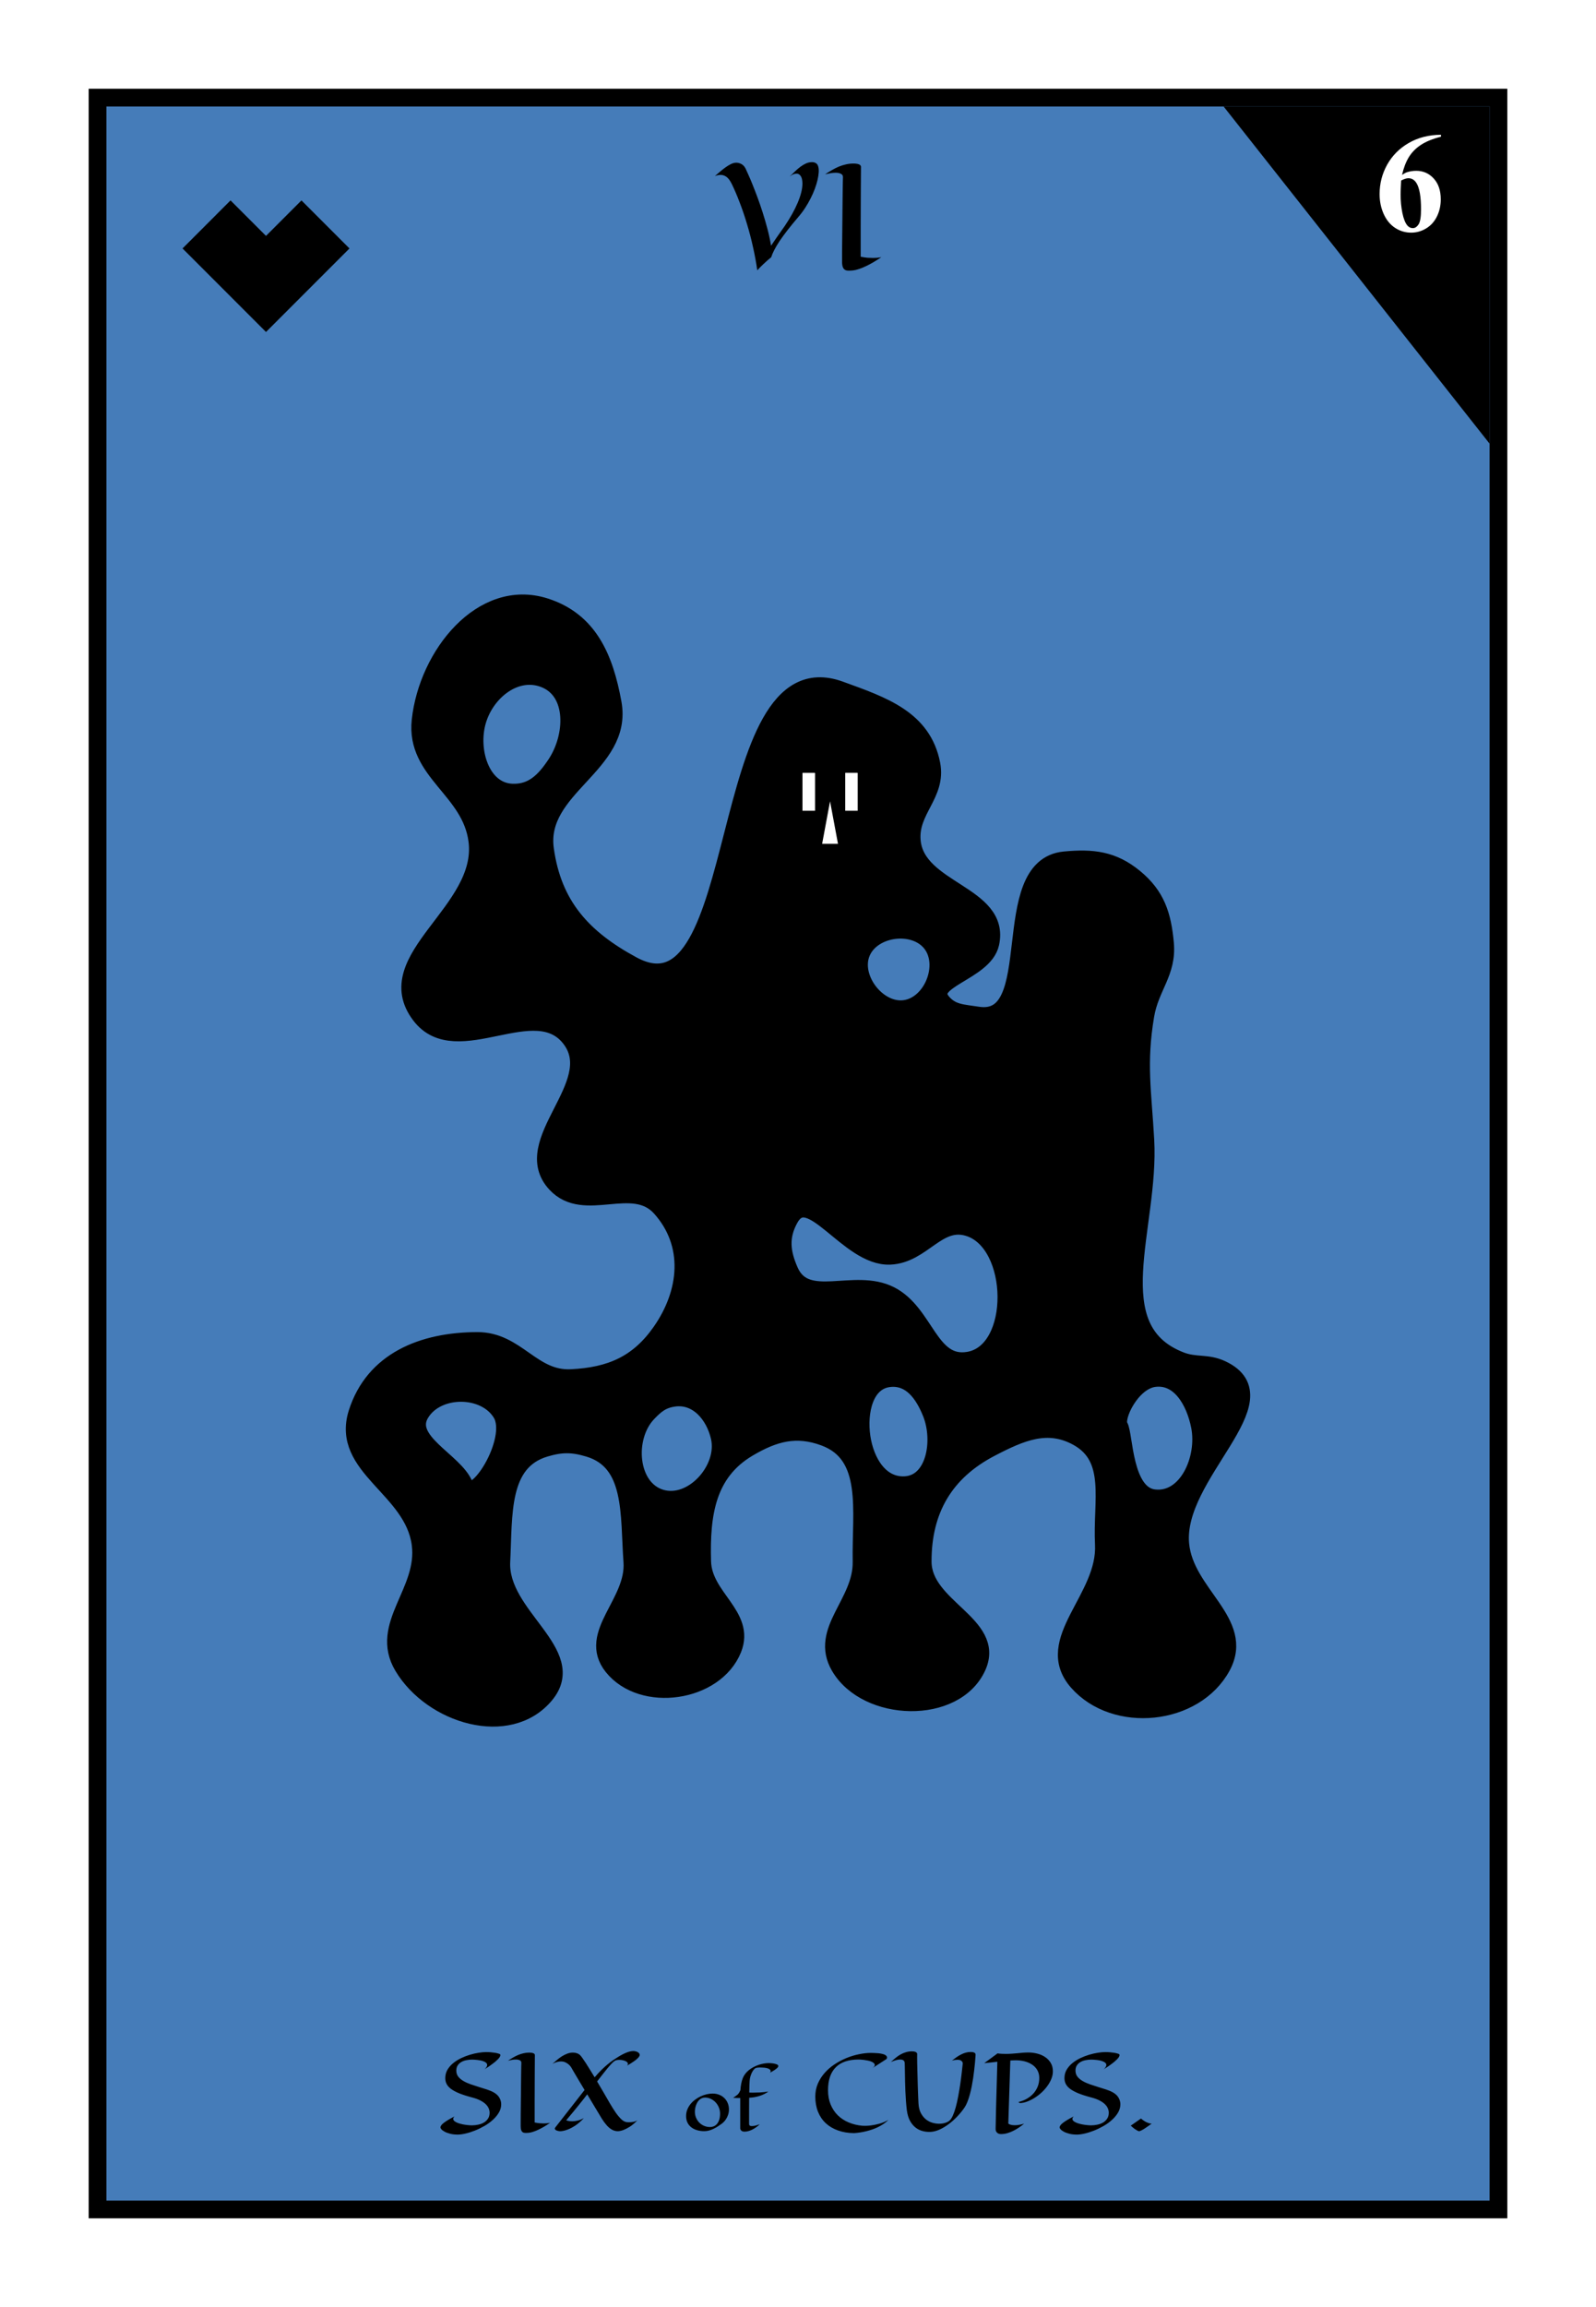
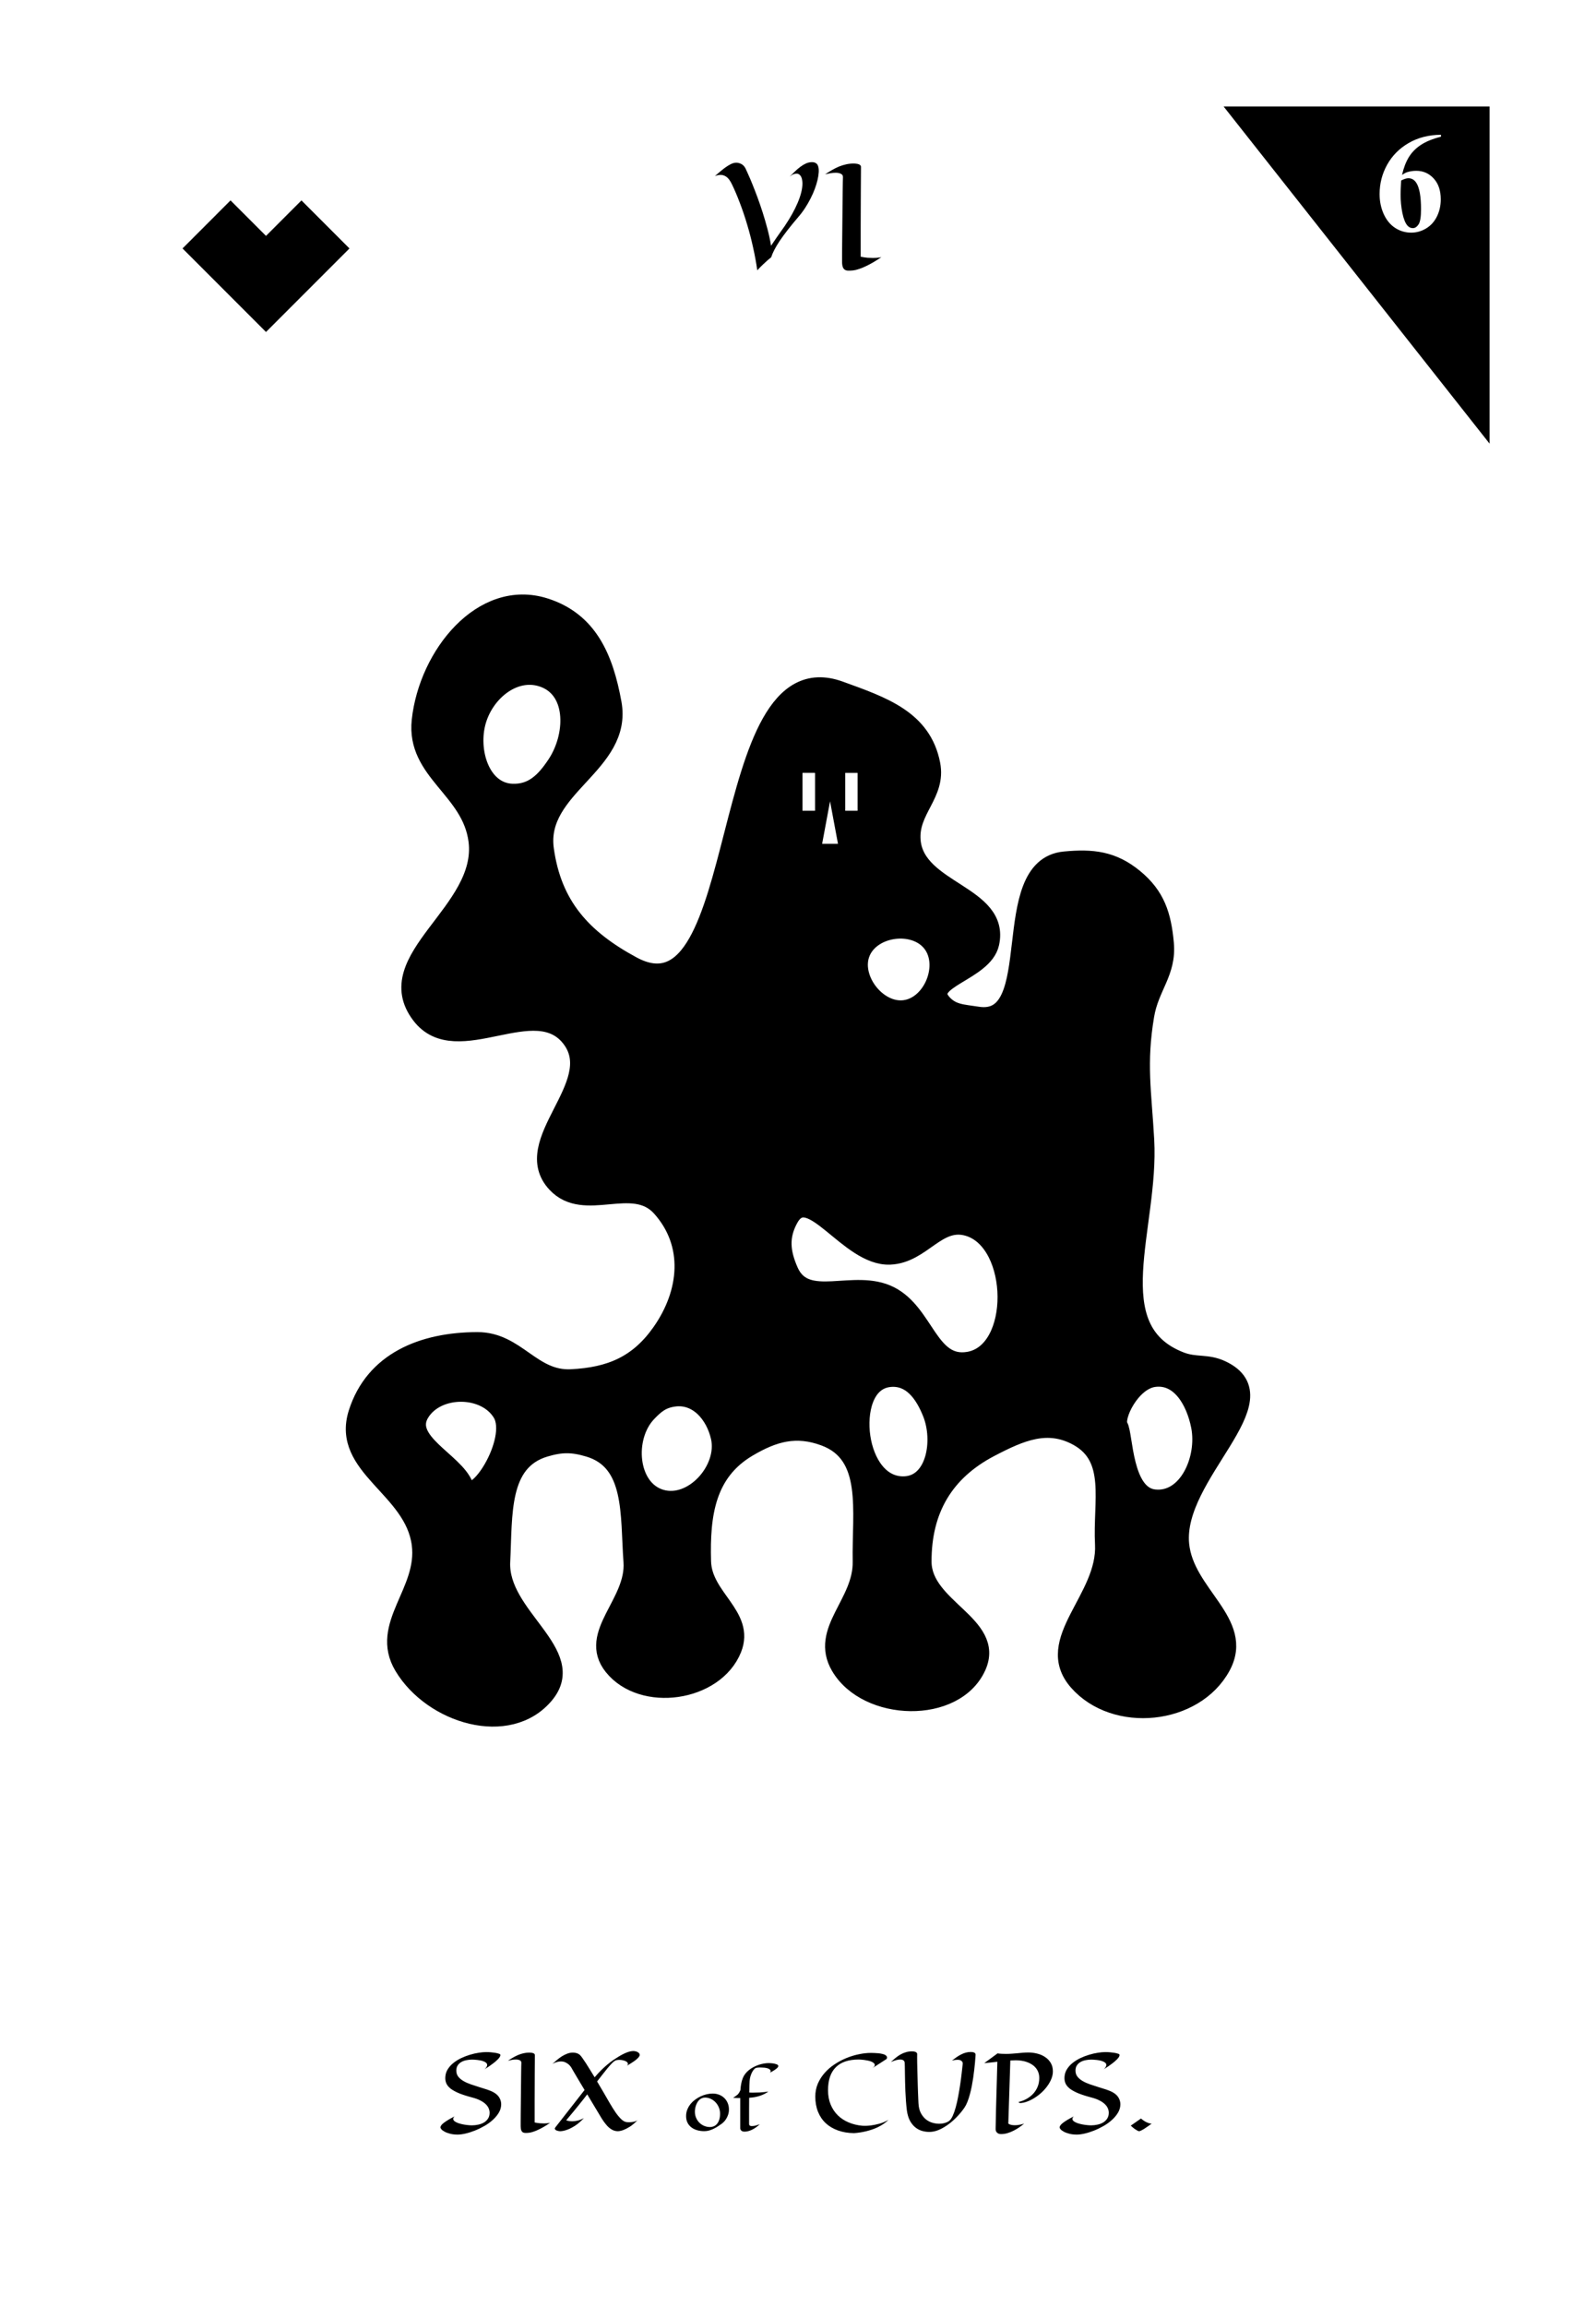
<svg xmlns="http://www.w3.org/2000/svg" width="180" height="260" viewBox="0 0 180 260" fill="none">
  <rect x="0" y="0" width="180" height="260" fill="#333333" stroke="none" />
  <g clip-path="url(#clip0_116_995)">
    <rect width="180" height="260" fill="white" />
-     <rect x="11" y="11" width="158" height="238" fill="#457CB9" stroke="black" stroke-width="2" />
    <path d="M138 12H168V50L138 12Z" fill="black" />
    <path d="M162.516 15.188V15.406C161.573 15.646 160.815 15.956 160.242 16.336C159.674 16.711 159.224 17.169 158.891 17.711C158.562 18.247 158.307 18.914 158.125 19.711C158.354 19.555 158.544 19.453 158.695 19.406C159.034 19.302 159.375 19.25 159.719 19.25C160.51 19.25 161.169 19.539 161.695 20.117C162.227 20.69 162.492 21.474 162.492 22.469C162.492 23.167 162.349 23.807 162.062 24.391C161.776 24.974 161.37 25.424 160.844 25.742C160.318 26.06 159.755 26.219 159.156 26.219C158.505 26.219 157.904 26.042 157.352 25.688C156.799 25.328 156.367 24.805 156.055 24.117C155.747 23.43 155.594 22.682 155.594 21.875C155.594 20.688 155.878 19.583 156.445 18.562C157.018 17.537 157.828 16.721 158.875 16.117C159.927 15.508 161.141 15.198 162.516 15.188ZM158.023 20.344C157.982 21.062 157.961 21.588 157.961 21.922C157.961 22.641 158.029 23.336 158.164 24.008C158.305 24.68 158.495 25.151 158.734 25.422C158.906 25.615 159.109 25.711 159.344 25.711C159.583 25.711 159.797 25.573 159.984 25.297C160.172 25.016 160.266 24.448 160.266 23.594C160.266 22.156 160.091 21.164 159.742 20.617C159.518 20.263 159.216 20.086 158.836 20.086C158.628 20.086 158.357 20.172 158.023 20.344Z" fill="white" />
    <path d="M22 28L26 24L28 26L30 28L34 24L38 28L30 36L22 28Z" fill="black" stroke="black" stroke-width="2" />
-     <path d="M56.332 231.469C56.402 231.5 56.435 231.547 56.432 231.609C56.432 231.672 56.406 231.744 56.355 231.826C56.305 231.908 56.232 231.996 56.139 232.09C56.049 232.18 55.949 232.271 55.84 232.365C55.75 232.439 55.647 232.52 55.529 232.605C55.428 232.684 55.303 232.773 55.154 232.875C55.01 232.973 54.844 233.08 54.656 233.197C54.762 233.1 54.836 233.012 54.879 232.934C54.922 232.855 54.943 232.783 54.943 232.717C54.943 232.627 54.908 232.549 54.838 232.482C54.768 232.416 54.678 232.361 54.568 232.318C54.459 232.271 54.336 232.234 54.199 232.207C54.066 232.18 53.935 232.16 53.807 232.148C53.682 232.133 53.566 232.123 53.461 232.119C53.355 232.115 53.277 232.113 53.227 232.113C53.02 232.113 52.81 232.135 52.6 232.178C52.389 232.217 52.199 232.285 52.031 232.383C51.863 232.477 51.727 232.604 51.621 232.764C51.516 232.92 51.463 233.115 51.463 233.35C51.463 233.615 51.537 233.844 51.685 234.035C51.834 234.223 52.029 234.387 52.272 234.527C52.514 234.668 52.787 234.791 53.092 234.896C53.4 235.002 53.711 235.104 54.023 235.201C54.34 235.295 54.645 235.391 54.938 235.488C55.234 235.586 55.492 235.697 55.711 235.822C56 235.994 56.207 236.195 56.332 236.426C56.461 236.652 56.525 236.893 56.525 237.146C56.525 237.475 56.438 237.787 56.262 238.084C56.09 238.377 55.863 238.65 55.582 238.904C55.305 239.158 54.988 239.387 54.633 239.59C54.277 239.793 53.918 239.967 53.555 240.111C53.191 240.256 52.84 240.367 52.5 240.445C52.16 240.523 51.865 240.562 51.615 240.562C51.291 240.562 51.006 240.529 50.76 240.463C50.514 240.4 50.309 240.324 50.145 240.234C49.98 240.145 49.857 240.053 49.775 239.959C49.697 239.861 49.664 239.783 49.676 239.725C49.684 239.654 49.719 239.578 49.781 239.496C49.848 239.41 49.945 239.318 50.074 239.221C50.203 239.123 50.365 239.016 50.56 238.898C50.756 238.781 50.992 238.652 51.27 238.512C51.156 238.621 51.105 238.723 51.117 238.816C51.129 238.91 51.184 238.994 51.281 239.068C51.383 239.143 51.514 239.209 51.674 239.268C51.838 239.322 52.01 239.369 52.19 239.408C52.373 239.443 52.557 239.471 52.74 239.49C52.924 239.51 53.086 239.52 53.227 239.52C53.465 239.52 53.701 239.494 53.935 239.443C54.174 239.393 54.387 239.312 54.574 239.203C54.766 239.09 54.92 238.943 55.037 238.764C55.158 238.58 55.219 238.359 55.219 238.102C55.219 237.949 55.188 237.793 55.125 237.633C55.062 237.469 54.955 237.311 54.803 237.158C54.654 237.006 54.453 236.863 54.199 236.73C53.945 236.594 53.629 236.477 53.25 236.379C52.672 236.227 52.184 236.07 51.785 235.91C51.391 235.746 51.072 235.572 50.83 235.389C50.592 235.201 50.426 234.998 50.332 234.779C50.238 234.557 50.203 234.309 50.227 234.035C50.25 233.719 50.346 233.432 50.514 233.174C50.682 232.912 50.895 232.68 51.152 232.477C51.414 232.27 51.705 232.09 52.025 231.938C52.35 231.785 52.678 231.66 53.01 231.562C53.346 231.461 53.672 231.387 53.988 231.34C54.305 231.289 54.586 231.264 54.832 231.264C55.02 231.264 55.195 231.271 55.359 231.287C55.527 231.303 55.676 231.32 55.805 231.34C55.938 231.359 56.049 231.383 56.139 231.41C56.228 231.434 56.293 231.453 56.332 231.469ZM62.051 239.232C61.82 239.389 61.594 239.533 61.371 239.666C61.148 239.795 60.934 239.908 60.727 240.006C60.523 240.104 60.33 240.182 60.147 240.24C59.967 240.303 59.801 240.342 59.648 240.357C59.496 240.373 59.361 240.379 59.244 240.375C59.131 240.375 59.035 240.35 58.957 240.299C58.879 240.248 58.82 240.168 58.781 240.059C58.742 239.949 58.723 239.797 58.723 239.602C58.723 239.504 58.723 239.336 58.723 239.098C58.727 238.855 58.728 238.568 58.728 238.236C58.732 237.9 58.736 237.535 58.74 237.141C58.744 236.742 58.748 236.34 58.752 235.934C58.756 235.527 58.76 235.131 58.764 234.744C58.768 234.357 58.772 234.006 58.775 233.689C58.779 233.373 58.783 233.107 58.787 232.893C58.791 232.678 58.795 232.539 58.799 232.477C58.803 232.34 58.744 232.244 58.623 232.189C58.506 232.131 58.359 232.102 58.184 232.102C58.039 232.102 57.889 232.115 57.732 232.143C57.58 232.17 57.432 232.201 57.287 232.236C57.486 232.104 57.682 231.982 57.873 231.873C58.068 231.76 58.264 231.662 58.459 231.58C58.658 231.498 58.859 231.436 59.062 231.393C59.266 231.346 59.477 231.322 59.695 231.322C59.781 231.322 59.861 231.328 59.935 231.34C60.014 231.348 60.08 231.363 60.135 231.387C60.193 231.406 60.238 231.434 60.27 231.469C60.305 231.504 60.322 231.547 60.322 231.598C60.322 231.75 60.32 232.119 60.316 232.705C60.316 232.955 60.315 233.266 60.31 233.637C60.31 234.008 60.309 234.457 60.305 234.984C60.305 235.508 60.303 236.117 60.299 236.812C60.299 237.508 60.299 238.303 60.299 239.197C60.51 239.24 60.701 239.27 60.873 239.285C61.049 239.297 61.205 239.303 61.342 239.303C61.455 239.303 61.555 239.299 61.641 239.291C61.73 239.283 61.807 239.275 61.869 239.268C61.94 239.256 62 239.244 62.051 239.232ZM71.918 238.922C71.606 239.246 71.314 239.494 71.045 239.666C70.775 239.834 70.539 239.957 70.336 240.035C70.098 240.125 69.881 240.174 69.686 240.182C69.436 240.178 69.209 240.117 69.006 240C68.803 239.883 68.609 239.721 68.426 239.514C68.242 239.307 68.059 239.059 67.875 238.77C67.695 238.48 67.502 238.158 67.295 237.803L66.228 236.027C65.994 236.336 65.682 236.732 65.291 237.217C64.904 237.701 64.428 238.277 63.861 238.945C63.908 238.969 63.967 238.988 64.037 239.004C64.096 239.02 64.166 239.033 64.248 239.045C64.334 239.057 64.43 239.062 64.535 239.062C64.711 239.062 64.91 239.037 65.133 238.986C65.356 238.936 65.596 238.842 65.853 238.705C65.502 239.076 65.168 239.363 64.852 239.566C64.535 239.766 64.254 239.91 64.008 240C63.723 240.109 63.455 240.17 63.205 240.182C63.107 240.182 63.014 240.17 62.924 240.146C62.834 240.127 62.758 240.098 62.695 240.059C62.637 240.02 62.598 239.975 62.578 239.924C62.562 239.869 62.582 239.811 62.637 239.748L65.93 235.535C65.769 235.27 65.613 235.01 65.461 234.756C65.309 234.498 65.166 234.258 65.033 234.035C64.9 233.812 64.781 233.611 64.676 233.432C64.57 233.248 64.484 233.098 64.418 232.98C64.34 232.859 64.244 232.75 64.131 232.652C64.033 232.57 63.912 232.494 63.768 232.424C63.623 232.354 63.451 232.318 63.252 232.318C63.119 232.318 62.973 232.34 62.812 232.383C62.656 232.422 62.486 232.492 62.303 232.594C62.467 232.449 62.639 232.301 62.818 232.148C62.998 231.996 63.184 231.859 63.375 231.738C63.57 231.617 63.772 231.518 63.978 231.439C64.186 231.361 64.398 231.322 64.617 231.322C64.781 231.322 64.93 231.346 65.062 231.393C65.199 231.439 65.316 231.508 65.414 231.598C65.481 231.66 65.57 231.771 65.684 231.932C65.797 232.088 65.926 232.277 66.07 232.5C66.215 232.723 66.371 232.973 66.539 233.25C66.711 233.523 66.887 233.809 67.066 234.105C67.336 233.789 67.59 233.514 67.828 233.279C68.066 233.045 68.293 232.84 68.508 232.664C68.723 232.484 68.926 232.328 69.117 232.195C69.312 232.062 69.502 231.939 69.686 231.826C70.022 231.615 70.338 231.449 70.635 231.328C70.936 231.207 71.203 231.146 71.438 231.146C71.508 231.146 71.584 231.156 71.666 231.176C71.752 231.191 71.83 231.219 71.9 231.258C71.971 231.293 72.029 231.338 72.076 231.393C72.123 231.447 72.147 231.512 72.147 231.586C72.147 231.652 72.115 231.727 72.053 231.809C71.994 231.887 71.918 231.967 71.824 232.049C71.734 232.131 71.633 232.211 71.519 232.289C71.406 232.367 71.295 232.441 71.186 232.512C71.08 232.578 70.984 232.637 70.898 232.688C70.816 232.738 70.756 232.775 70.717 232.799C70.807 232.705 70.838 232.619 70.811 232.541C70.787 232.459 70.728 232.389 70.635 232.33C70.541 232.271 70.424 232.227 70.283 232.195C70.143 232.16 70.002 232.143 69.861 232.143C69.768 232.143 69.674 232.15 69.58 232.166C69.49 232.178 69.412 232.205 69.346 232.248C69.244 232.307 69.121 232.412 68.977 232.564C68.832 232.717 68.672 232.898 68.496 233.109C68.32 233.32 68.135 233.553 67.939 233.807C67.744 234.057 67.545 234.312 67.342 234.574L68.051 235.775C68.301 236.209 68.541 236.625 68.772 237.023C69.006 237.422 69.231 237.777 69.445 238.09C69.664 238.398 69.877 238.65 70.084 238.846C70.291 239.037 70.498 239.143 70.705 239.162C70.861 239.174 71.014 239.174 71.162 239.162C71.287 239.154 71.418 239.133 71.555 239.098C71.695 239.062 71.816 239.004 71.918 238.922ZM82.211 237.727C82.211 237.943 82.181 238.139 82.121 238.316C82.061 238.493 81.99 238.648 81.906 238.781C81.823 238.914 81.738 239.025 81.652 239.113C81.566 239.202 81.497 239.266 81.445 239.305C81.294 239.414 81.139 239.521 80.981 239.625C80.822 239.729 80.658 239.823 80.488 239.906C80.322 239.987 80.15 240.052 79.973 240.102C79.796 240.151 79.613 240.176 79.426 240.176C79.147 240.176 78.883 240.141 78.633 240.07C78.385 240 78.168 239.895 77.981 239.754C77.796 239.613 77.648 239.436 77.539 239.223C77.432 239.009 77.379 238.759 77.379 238.473C77.379 238.22 77.422 237.983 77.508 237.762C77.596 237.538 77.713 237.332 77.859 237.145C78.008 236.957 78.181 236.789 78.379 236.641C78.577 236.49 78.787 236.362 79.008 236.258C79.229 236.154 79.457 236.074 79.691 236.02C79.926 235.965 80.152 235.938 80.371 235.938C80.642 235.938 80.889 235.983 81.113 236.074C81.34 236.163 81.534 236.288 81.695 236.449C81.859 236.608 81.986 236.797 82.074 237.016C82.165 237.234 82.211 237.471 82.211 237.727ZM79.516 236.391C79.383 236.391 79.262 236.415 79.152 236.465C79.043 236.512 78.945 236.577 78.859 236.66C78.776 236.741 78.703 236.836 78.641 236.945C78.581 237.052 78.53 237.165 78.488 237.285C78.449 237.402 78.419 237.522 78.398 237.645C78.38 237.764 78.371 237.878 78.371 237.984C78.371 238.227 78.415 238.453 78.504 238.664C78.592 238.872 78.713 239.055 78.867 239.211C79.023 239.367 79.204 239.49 79.41 239.578C79.618 239.667 79.84 239.711 80.074 239.711C80.22 239.711 80.361 239.684 80.496 239.629C80.634 239.572 80.755 239.483 80.859 239.363C80.966 239.241 81.051 239.085 81.113 238.895C81.178 238.702 81.211 238.47 81.211 238.199C81.211 237.962 81.167 237.734 81.078 237.516C80.99 237.297 80.868 237.104 80.715 236.938C80.561 236.771 80.382 236.638 80.176 236.539C79.97 236.44 79.75 236.391 79.516 236.391ZM86.66 235.711C86.491 235.831 86.319 235.932 86.144 236.016C85.97 236.099 85.792 236.168 85.609 236.223C85.427 236.277 85.242 236.32 85.055 236.352C84.87 236.38 84.682 236.401 84.492 236.414C84.49 236.625 84.488 236.839 84.488 237.055C84.488 237.271 84.487 237.482 84.484 237.688C84.484 237.891 84.484 238.083 84.484 238.266C84.484 238.448 84.484 238.611 84.484 238.754C84.484 238.897 84.484 239.017 84.484 239.113C84.484 239.21 84.484 239.273 84.484 239.305C84.484 239.427 84.509 239.508 84.559 239.547C84.611 239.583 84.685 239.602 84.781 239.602C84.943 239.602 85.099 239.581 85.25 239.539C85.401 239.497 85.547 239.451 85.688 239.398C85.57 239.508 85.443 239.613 85.305 239.715C85.169 239.816 85.029 239.905 84.883 239.98C84.737 240.056 84.587 240.116 84.434 240.16C84.283 240.207 84.132 240.23 83.981 240.23C83.816 240.23 83.693 240.193 83.609 240.117C83.526 240.042 83.484 239.952 83.484 239.848V236.441C83.365 236.441 83.238 236.44 83.106 236.438C82.973 236.432 82.831 236.424 82.68 236.414C82.755 236.37 82.824 236.326 82.887 236.281C82.952 236.237 83.008 236.197 83.055 236.16C83.109 236.118 83.16 236.078 83.207 236.039C83.238 236.008 83.271 235.969 83.305 235.922C83.333 235.883 83.365 235.833 83.398 235.773C83.432 235.714 83.467 235.642 83.504 235.559C83.519 235.316 83.548 235.081 83.59 234.852C83.632 234.62 83.693 234.402 83.773 234.199C83.844 234.02 83.94 233.853 84.062 233.699C84.185 233.543 84.326 233.402 84.484 233.277C84.643 233.152 84.815 233.042 85 232.945C85.185 232.849 85.374 232.768 85.566 232.703C85.762 232.638 85.956 232.589 86.148 232.555C86.344 232.521 86.529 232.504 86.703 232.504C86.81 232.504 86.912 232.509 87.008 232.52C87.107 232.527 87.197 232.539 87.277 232.555C87.358 232.57 87.43 232.589 87.492 232.609C87.555 232.628 87.606 232.646 87.644 232.664C87.736 232.716 87.781 232.772 87.781 232.832C87.781 232.876 87.762 232.924 87.723 232.977C87.684 233.026 87.633 233.077 87.57 233.129C87.51 233.178 87.443 233.228 87.367 233.277C87.292 233.327 87.219 233.372 87.148 233.414C87.078 233.456 87.014 233.492 86.957 233.523C86.9 233.552 86.857 233.573 86.828 233.586C86.862 233.557 86.885 233.53 86.898 233.504C86.912 233.475 86.918 233.449 86.918 233.426C86.918 233.345 86.885 233.277 86.82 233.223C86.755 233.168 86.668 233.124 86.559 233.09C86.452 233.056 86.328 233.033 86.188 233.02C86.049 233.007 85.906 233 85.758 233C85.63 233 85.513 233.007 85.406 233.02C85.299 233.033 85.223 233.056 85.176 233.09C85.116 233.129 85.051 233.193 84.981 233.281C84.913 233.37 84.848 233.478 84.785 233.605C84.725 233.733 84.672 233.876 84.625 234.035C84.581 234.194 84.553 234.363 84.543 234.543C84.535 234.652 84.527 234.82 84.519 235.047C84.514 235.271 84.509 235.53 84.504 235.824C84.592 235.829 84.678 235.832 84.762 235.832C84.845 235.832 84.927 235.832 85.008 235.832C85.255 235.832 85.479 235.827 85.68 235.816C85.883 235.803 86.057 235.789 86.203 235.773C86.372 235.755 86.525 235.734 86.66 235.711ZM100.207 238.898C100.031 239.074 99.84 239.23 99.633 239.367C99.426 239.504 99.215 239.625 99 239.73C98.785 239.832 98.568 239.92 98.35 239.994C98.135 240.064 97.928 240.125 97.728 240.176C97.26 240.293 96.789 240.367 96.316 240.398C95.648 240.391 95.045 240.289 94.506 240.094C93.967 239.902 93.508 239.631 93.129 239.279C92.75 238.924 92.459 238.494 92.256 237.99C92.053 237.482 91.951 236.912 91.951 236.279C91.951 235.76 92.045 235.277 92.232 234.832C92.424 234.387 92.68 233.982 93 233.619C93.32 233.252 93.691 232.93 94.113 232.652C94.535 232.371 94.978 232.135 95.443 231.943C95.908 231.752 96.379 231.607 96.856 231.51C97.336 231.408 97.793 231.357 98.227 231.357C98.356 231.357 98.494 231.361 98.643 231.369C98.795 231.373 98.943 231.383 99.088 231.398C99.236 231.414 99.375 231.438 99.504 231.469C99.637 231.496 99.746 231.535 99.832 231.586C99.922 231.637 99.984 231.699 100.02 231.773C100.055 231.844 100.049 231.93 100.002 232.031C99.943 232.066 99.848 232.129 99.715 232.219C99.598 232.297 99.432 232.404 99.217 232.541C99.006 232.678 98.723 232.859 98.367 233.086C98.469 233.02 98.543 232.957 98.59 232.898C98.637 232.84 98.66 232.783 98.66 232.729C98.66 232.643 98.621 232.566 98.543 232.5C98.469 232.434 98.373 232.377 98.256 232.33C98.139 232.283 98.008 232.246 97.863 232.219C97.719 232.188 97.58 232.164 97.447 232.148C97.314 232.129 97.193 232.117 97.084 232.113C96.975 232.105 96.894 232.102 96.844 232.102C95.703 232.102 94.842 232.393 94.26 232.975C93.678 233.557 93.387 234.418 93.387 235.559C93.387 236.16 93.484 236.697 93.68 237.17C93.875 237.643 94.144 238.049 94.488 238.389C94.832 238.725 95.24 238.992 95.713 239.191C96.186 239.391 96.699 239.516 97.254 239.566C97.562 239.586 97.883 239.574 98.215 239.531C98.5 239.496 98.816 239.432 99.164 239.338C99.516 239.244 99.863 239.098 100.207 238.898ZM110.027 231.598C110.023 231.648 110.016 231.754 110.004 231.914C109.996 232.07 109.98 232.264 109.957 232.494C109.938 232.725 109.91 232.984 109.875 233.273C109.844 233.562 109.805 233.863 109.758 234.176C109.711 234.488 109.656 234.805 109.594 235.125C109.531 235.445 109.459 235.754 109.377 236.051C109.299 236.344 109.209 236.617 109.107 236.871C109.01 237.121 108.9 237.336 108.779 237.516C108.533 237.875 108.256 238.215 107.947 238.535C107.643 238.855 107.324 239.139 106.992 239.385C106.66 239.631 106.324 239.832 105.984 239.988C105.645 240.141 105.32 240.229 105.012 240.252C104.707 240.275 104.404 240.25 104.104 240.176C103.803 240.105 103.527 239.975 103.277 239.783C103.027 239.592 102.812 239.336 102.633 239.016C102.457 238.691 102.338 238.291 102.275 237.814C102.236 237.498 102.203 237.158 102.176 236.795C102.148 236.428 102.127 236.059 102.111 235.688C102.096 235.316 102.084 234.955 102.076 234.604C102.068 234.248 102.062 233.926 102.059 233.637C102.055 233.344 102.051 233.096 102.047 232.893C102.043 232.686 102.039 232.547 102.035 232.477C102.012 232.227 101.84 232.102 101.52 232.102C101.395 232.102 101.244 232.125 101.068 232.172C100.896 232.215 100.699 232.285 100.477 232.383C100.664 232.207 100.848 232.047 101.027 231.902C101.207 231.754 101.393 231.627 101.584 231.521C101.775 231.416 101.975 231.334 102.182 231.275C102.389 231.213 102.613 231.182 102.855 231.182C102.938 231.182 103.014 231.188 103.084 231.199C103.158 231.211 103.221 231.23 103.271 231.258C103.326 231.281 103.369 231.314 103.4 231.357C103.432 231.396 103.445 231.445 103.441 231.504C103.438 231.562 103.436 231.674 103.436 231.838C103.436 231.998 103.438 232.195 103.441 232.43C103.445 232.66 103.451 232.918 103.459 233.203C103.467 233.484 103.475 233.775 103.482 234.076C103.49 234.377 103.498 234.678 103.506 234.979C103.518 235.279 103.527 235.562 103.535 235.828C103.547 236.094 103.557 236.332 103.564 236.543C103.572 236.754 103.58 236.922 103.588 237.047C103.611 237.469 103.697 237.826 103.846 238.119C103.998 238.408 104.184 238.645 104.402 238.828C104.625 239.008 104.869 239.139 105.135 239.221C105.4 239.299 105.66 239.338 105.914 239.338C106.145 239.338 106.355 239.311 106.547 239.256C106.742 239.201 106.906 239.125 107.039 239.027C107.188 238.918 107.324 238.727 107.449 238.453C107.574 238.18 107.688 237.857 107.789 237.486C107.891 237.115 107.982 236.711 108.064 236.273C108.146 235.836 108.221 235.396 108.287 234.955C108.354 234.51 108.41 234.08 108.457 233.666C108.504 233.252 108.545 232.883 108.58 232.559C108.584 232.48 108.564 232.41 108.521 232.348C108.486 232.293 108.428 232.244 108.346 232.201C108.268 232.154 108.148 232.131 107.988 232.131C107.906 232.131 107.812 232.139 107.707 232.154C107.605 232.166 107.488 232.189 107.355 232.225C107.527 232.092 107.697 231.967 107.865 231.85C108.037 231.729 108.209 231.625 108.381 231.539C108.553 231.449 108.73 231.379 108.914 231.328C109.098 231.277 109.289 231.252 109.488 231.252C109.652 231.252 109.785 231.277 109.887 231.328C109.988 231.375 110.035 231.465 110.027 231.598ZM115.506 239.326C115.35 239.455 115.172 239.59 114.973 239.73C114.777 239.867 114.568 239.992 114.346 240.105C114.123 240.223 113.889 240.318 113.643 240.393C113.4 240.467 113.154 240.504 112.904 240.504C112.83 240.504 112.754 240.494 112.676 240.475C112.602 240.455 112.535 240.42 112.477 240.369C112.418 240.322 112.369 240.258 112.33 240.176C112.295 240.094 112.281 239.99 112.289 239.865C112.289 239.725 112.297 239.363 112.312 238.781C112.316 238.535 112.322 238.229 112.33 237.861C112.342 237.494 112.354 237.051 112.365 236.531C112.381 236.012 112.398 235.408 112.418 234.721C112.438 234.033 112.459 233.244 112.482 232.354C112.225 232.385 111.971 232.414 111.721 232.441C111.475 232.469 111.236 232.492 111.006 232.512L112.506 231.41C112.65 231.434 112.803 231.449 112.963 231.457C113.127 231.465 113.287 231.469 113.443 231.469C113.674 231.469 113.898 231.461 114.117 231.445C114.336 231.43 114.549 231.412 114.756 231.393C114.967 231.369 115.174 231.35 115.377 231.334C115.584 231.318 115.791 231.311 115.998 231.311C116.334 231.311 116.666 231.354 116.994 231.439C117.322 231.521 117.615 231.65 117.873 231.826C118.135 231.998 118.346 232.219 118.506 232.488C118.666 232.754 118.746 233.07 118.746 233.438C118.746 233.715 118.689 233.994 118.576 234.275C118.467 234.553 118.316 234.822 118.125 235.084C117.938 235.346 117.719 235.592 117.469 235.822C117.219 236.053 116.955 236.254 116.678 236.426C116.404 236.598 116.125 236.736 115.84 236.842C115.555 236.947 115.283 237.004 115.025 237.012L114.85 236.895C115.189 236.816 115.504 236.695 115.793 236.531C116.082 236.367 116.332 236.17 116.543 235.939C116.754 235.705 116.918 235.441 117.035 235.148C117.152 234.852 117.211 234.533 117.211 234.193C117.211 233.955 117.176 233.74 117.105 233.549C117.035 233.357 116.938 233.188 116.812 233.039C116.688 232.891 116.541 232.764 116.373 232.658C116.209 232.549 116.031 232.461 115.84 232.395C115.648 232.324 115.449 232.273 115.242 232.242C115.039 232.207 114.836 232.189 114.633 232.189C114.52 232.189 114.404 232.191 114.287 232.195C114.174 232.199 114.061 232.205 113.947 232.213L113.719 239.326C113.809 239.393 113.916 239.439 114.041 239.467C114.166 239.494 114.295 239.508 114.428 239.508C114.561 239.508 114.691 239.5 114.82 239.484C114.949 239.465 115.064 239.443 115.166 239.42C115.287 239.393 115.4 239.361 115.506 239.326ZM126.164 231.469C126.234 231.5 126.268 231.547 126.264 231.609C126.264 231.672 126.238 231.744 126.188 231.826C126.137 231.908 126.064 231.996 125.971 232.09C125.881 232.18 125.781 232.271 125.672 232.365C125.582 232.439 125.479 232.52 125.361 232.605C125.26 232.684 125.135 232.773 124.986 232.875C124.842 232.973 124.676 233.08 124.488 233.197C124.594 233.1 124.668 233.012 124.711 232.934C124.754 232.855 124.775 232.783 124.775 232.717C124.775 232.627 124.74 232.549 124.67 232.482C124.6 232.416 124.51 232.361 124.4 232.318C124.291 232.271 124.168 232.234 124.031 232.207C123.898 232.18 123.768 232.16 123.639 232.148C123.514 232.133 123.398 232.123 123.293 232.119C123.188 232.115 123.109 232.113 123.059 232.113C122.852 232.113 122.643 232.135 122.432 232.178C122.221 232.217 122.031 232.285 121.863 232.383C121.695 232.477 121.559 232.604 121.453 232.764C121.348 232.92 121.295 233.115 121.295 233.35C121.295 233.615 121.369 233.844 121.518 234.035C121.666 234.223 121.861 234.387 122.104 234.527C122.346 234.668 122.619 234.791 122.924 234.896C123.232 235.002 123.543 235.104 123.855 235.201C124.172 235.295 124.477 235.391 124.77 235.488C125.066 235.586 125.324 235.697 125.543 235.822C125.832 235.994 126.039 236.195 126.164 236.426C126.293 236.652 126.357 236.893 126.357 237.146C126.357 237.475 126.27 237.787 126.094 238.084C125.922 238.377 125.695 238.65 125.414 238.904C125.137 239.158 124.82 239.387 124.465 239.59C124.109 239.793 123.75 239.967 123.387 240.111C123.023 240.256 122.672 240.367 122.332 240.445C121.992 240.523 121.697 240.562 121.447 240.562C121.123 240.562 120.838 240.529 120.592 240.463C120.346 240.4 120.141 240.324 119.977 240.234C119.812 240.145 119.689 240.053 119.607 239.959C119.529 239.861 119.496 239.783 119.508 239.725C119.516 239.654 119.551 239.578 119.613 239.496C119.68 239.41 119.777 239.318 119.906 239.221C120.035 239.123 120.197 239.016 120.393 238.898C120.588 238.781 120.824 238.652 121.102 238.512C120.988 238.621 120.938 238.723 120.949 238.816C120.961 238.91 121.016 238.994 121.113 239.068C121.215 239.143 121.346 239.209 121.506 239.268C121.67 239.322 121.842 239.369 122.021 239.408C122.205 239.443 122.389 239.471 122.572 239.49C122.756 239.51 122.918 239.52 123.059 239.52C123.297 239.52 123.533 239.494 123.768 239.443C124.006 239.393 124.219 239.312 124.406 239.203C124.598 239.09 124.752 238.943 124.869 238.764C124.99 238.58 125.051 238.359 125.051 238.102C125.051 237.949 125.02 237.793 124.957 237.633C124.895 237.469 124.787 237.311 124.635 237.158C124.486 237.006 124.285 236.863 124.031 236.73C123.777 236.594 123.461 236.477 123.082 236.379C122.504 236.227 122.016 236.07 121.617 235.91C121.223 235.746 120.904 235.572 120.662 235.389C120.424 235.201 120.258 234.998 120.164 234.779C120.07 234.557 120.035 234.309 120.059 234.035C120.082 233.719 120.178 233.432 120.346 233.174C120.514 232.912 120.727 232.68 120.984 232.477C121.246 232.27 121.537 232.09 121.857 231.938C122.182 231.785 122.51 231.66 122.842 231.562C123.178 231.461 123.504 231.387 123.82 231.34C124.137 231.289 124.418 231.264 124.664 231.264C124.852 231.264 125.027 231.271 125.191 231.287C125.359 231.303 125.508 231.32 125.637 231.34C125.77 231.359 125.881 231.383 125.971 231.41C126.061 231.434 126.125 231.453 126.164 231.469ZM129.891 239.326C129.738 239.436 129.59 239.541 129.445 239.643C129.301 239.744 129.164 239.836 129.035 239.918C128.91 239.996 128.797 240.059 128.695 240.105C128.598 240.156 128.52 240.182 128.461 240.182C128.414 240.174 128.348 240.148 128.262 240.105C128.188 240.066 128.09 240.006 127.969 239.924C127.852 239.838 127.705 239.715 127.529 239.555L128.678 238.752C128.861 238.904 129.027 239.021 129.176 239.104C129.324 239.182 129.451 239.236 129.557 239.268C129.682 239.311 129.793 239.33 129.891 239.326Z" fill="black" />
+     <path d="M56.332 231.469C56.402 231.5 56.435 231.547 56.432 231.609C56.432 231.672 56.406 231.744 56.355 231.826C56.305 231.908 56.232 231.996 56.139 232.09C56.049 232.18 55.949 232.271 55.84 232.365C55.75 232.439 55.647 232.52 55.529 232.605C55.428 232.684 55.303 232.773 55.154 232.875C55.01 232.973 54.844 233.08 54.656 233.197C54.762 233.1 54.836 233.012 54.879 232.934C54.922 232.855 54.943 232.783 54.943 232.717C54.943 232.627 54.908 232.549 54.838 232.482C54.768 232.416 54.678 232.361 54.568 232.318C54.459 232.271 54.336 232.234 54.199 232.207C54.066 232.18 53.935 232.16 53.807 232.148C53.682 232.133 53.566 232.123 53.461 232.119C53.355 232.115 53.277 232.113 53.227 232.113C53.02 232.113 52.81 232.135 52.6 232.178C52.389 232.217 52.199 232.285 52.031 232.383C51.863 232.477 51.727 232.604 51.621 232.764C51.516 232.92 51.463 233.115 51.463 233.35C51.463 233.615 51.537 233.844 51.685 234.035C51.834 234.223 52.029 234.387 52.272 234.527C52.514 234.668 52.787 234.791 53.092 234.896C53.4 235.002 53.711 235.104 54.023 235.201C54.34 235.295 54.645 235.391 54.938 235.488C55.234 235.586 55.492 235.697 55.711 235.822C56 235.994 56.207 236.195 56.332 236.426C56.461 236.652 56.525 236.893 56.525 237.146C56.525 237.475 56.438 237.787 56.262 238.084C56.09 238.377 55.863 238.65 55.582 238.904C55.305 239.158 54.988 239.387 54.633 239.59C54.277 239.793 53.918 239.967 53.555 240.111C53.191 240.256 52.84 240.367 52.5 240.445C52.16 240.523 51.865 240.562 51.615 240.562C51.291 240.562 51.006 240.529 50.76 240.463C50.514 240.4 50.309 240.324 50.145 240.234C49.98 240.145 49.857 240.053 49.775 239.959C49.697 239.861 49.664 239.783 49.676 239.725C49.684 239.654 49.719 239.578 49.781 239.496C49.848 239.41 49.945 239.318 50.074 239.221C50.203 239.123 50.365 239.016 50.56 238.898C50.756 238.781 50.992 238.652 51.27 238.512C51.156 238.621 51.105 238.723 51.117 238.816C51.129 238.91 51.184 238.994 51.281 239.068C51.383 239.143 51.514 239.209 51.674 239.268C51.838 239.322 52.01 239.369 52.19 239.408C52.373 239.443 52.557 239.471 52.74 239.49C52.924 239.51 53.086 239.52 53.227 239.52C53.465 239.52 53.701 239.494 53.935 239.443C54.174 239.393 54.387 239.312 54.574 239.203C54.766 239.09 54.92 238.943 55.037 238.764C55.158 238.58 55.219 238.359 55.219 238.102C55.219 237.949 55.188 237.793 55.125 237.633C55.062 237.469 54.955 237.311 54.803 237.158C54.654 237.006 54.453 236.863 54.199 236.73C53.945 236.594 53.629 236.477 53.25 236.379C52.672 236.227 52.184 236.07 51.785 235.91C51.391 235.746 51.072 235.572 50.83 235.389C50.592 235.201 50.426 234.998 50.332 234.779C50.238 234.557 50.203 234.309 50.227 234.035C50.25 233.719 50.346 233.432 50.514 233.174C50.682 232.912 50.895 232.68 51.152 232.477C51.414 232.27 51.705 232.09 52.025 231.938C52.35 231.785 52.678 231.66 53.01 231.562C53.346 231.461 53.672 231.387 53.988 231.34C54.305 231.289 54.586 231.264 54.832 231.264C55.02 231.264 55.195 231.271 55.359 231.287C55.527 231.303 55.676 231.32 55.805 231.34C55.938 231.359 56.049 231.383 56.139 231.41C56.228 231.434 56.293 231.453 56.332 231.469ZM62.051 239.232C61.82 239.389 61.594 239.533 61.371 239.666C61.148 239.795 60.934 239.908 60.727 240.006C60.523 240.104 60.33 240.182 60.147 240.24C59.967 240.303 59.801 240.342 59.648 240.357C59.496 240.373 59.361 240.379 59.244 240.375C59.131 240.375 59.035 240.35 58.957 240.299C58.879 240.248 58.82 240.168 58.781 240.059C58.742 239.949 58.723 239.797 58.723 239.602C58.723 239.504 58.723 239.336 58.723 239.098C58.727 238.855 58.728 238.568 58.728 238.236C58.732 237.9 58.736 237.535 58.74 237.141C58.744 236.742 58.748 236.34 58.752 235.934C58.768 234.357 58.772 234.006 58.775 233.689C58.779 233.373 58.783 233.107 58.787 232.893C58.791 232.678 58.795 232.539 58.799 232.477C58.803 232.34 58.744 232.244 58.623 232.189C58.506 232.131 58.359 232.102 58.184 232.102C58.039 232.102 57.889 232.115 57.732 232.143C57.58 232.17 57.432 232.201 57.287 232.236C57.486 232.104 57.682 231.982 57.873 231.873C58.068 231.76 58.264 231.662 58.459 231.58C58.658 231.498 58.859 231.436 59.062 231.393C59.266 231.346 59.477 231.322 59.695 231.322C59.781 231.322 59.861 231.328 59.935 231.34C60.014 231.348 60.08 231.363 60.135 231.387C60.193 231.406 60.238 231.434 60.27 231.469C60.305 231.504 60.322 231.547 60.322 231.598C60.322 231.75 60.32 232.119 60.316 232.705C60.316 232.955 60.315 233.266 60.31 233.637C60.31 234.008 60.309 234.457 60.305 234.984C60.305 235.508 60.303 236.117 60.299 236.812C60.299 237.508 60.299 238.303 60.299 239.197C60.51 239.24 60.701 239.27 60.873 239.285C61.049 239.297 61.205 239.303 61.342 239.303C61.455 239.303 61.555 239.299 61.641 239.291C61.73 239.283 61.807 239.275 61.869 239.268C61.94 239.256 62 239.244 62.051 239.232ZM71.918 238.922C71.606 239.246 71.314 239.494 71.045 239.666C70.775 239.834 70.539 239.957 70.336 240.035C70.098 240.125 69.881 240.174 69.686 240.182C69.436 240.178 69.209 240.117 69.006 240C68.803 239.883 68.609 239.721 68.426 239.514C68.242 239.307 68.059 239.059 67.875 238.77C67.695 238.48 67.502 238.158 67.295 237.803L66.228 236.027C65.994 236.336 65.682 236.732 65.291 237.217C64.904 237.701 64.428 238.277 63.861 238.945C63.908 238.969 63.967 238.988 64.037 239.004C64.096 239.02 64.166 239.033 64.248 239.045C64.334 239.057 64.43 239.062 64.535 239.062C64.711 239.062 64.91 239.037 65.133 238.986C65.356 238.936 65.596 238.842 65.853 238.705C65.502 239.076 65.168 239.363 64.852 239.566C64.535 239.766 64.254 239.91 64.008 240C63.723 240.109 63.455 240.17 63.205 240.182C63.107 240.182 63.014 240.17 62.924 240.146C62.834 240.127 62.758 240.098 62.695 240.059C62.637 240.02 62.598 239.975 62.578 239.924C62.562 239.869 62.582 239.811 62.637 239.748L65.93 235.535C65.769 235.27 65.613 235.01 65.461 234.756C65.309 234.498 65.166 234.258 65.033 234.035C64.9 233.812 64.781 233.611 64.676 233.432C64.57 233.248 64.484 233.098 64.418 232.98C64.34 232.859 64.244 232.75 64.131 232.652C64.033 232.57 63.912 232.494 63.768 232.424C63.623 232.354 63.451 232.318 63.252 232.318C63.119 232.318 62.973 232.34 62.812 232.383C62.656 232.422 62.486 232.492 62.303 232.594C62.467 232.449 62.639 232.301 62.818 232.148C62.998 231.996 63.184 231.859 63.375 231.738C63.57 231.617 63.772 231.518 63.978 231.439C64.186 231.361 64.398 231.322 64.617 231.322C64.781 231.322 64.93 231.346 65.062 231.393C65.199 231.439 65.316 231.508 65.414 231.598C65.481 231.66 65.57 231.771 65.684 231.932C65.797 232.088 65.926 232.277 66.07 232.5C66.215 232.723 66.371 232.973 66.539 233.25C66.711 233.523 66.887 233.809 67.066 234.105C67.336 233.789 67.59 233.514 67.828 233.279C68.066 233.045 68.293 232.84 68.508 232.664C68.723 232.484 68.926 232.328 69.117 232.195C69.312 232.062 69.502 231.939 69.686 231.826C70.022 231.615 70.338 231.449 70.635 231.328C70.936 231.207 71.203 231.146 71.438 231.146C71.508 231.146 71.584 231.156 71.666 231.176C71.752 231.191 71.83 231.219 71.9 231.258C71.971 231.293 72.029 231.338 72.076 231.393C72.123 231.447 72.147 231.512 72.147 231.586C72.147 231.652 72.115 231.727 72.053 231.809C71.994 231.887 71.918 231.967 71.824 232.049C71.734 232.131 71.633 232.211 71.519 232.289C71.406 232.367 71.295 232.441 71.186 232.512C71.08 232.578 70.984 232.637 70.898 232.688C70.816 232.738 70.756 232.775 70.717 232.799C70.807 232.705 70.838 232.619 70.811 232.541C70.787 232.459 70.728 232.389 70.635 232.33C70.541 232.271 70.424 232.227 70.283 232.195C70.143 232.16 70.002 232.143 69.861 232.143C69.768 232.143 69.674 232.15 69.58 232.166C69.49 232.178 69.412 232.205 69.346 232.248C69.244 232.307 69.121 232.412 68.977 232.564C68.832 232.717 68.672 232.898 68.496 233.109C68.32 233.32 68.135 233.553 67.939 233.807C67.744 234.057 67.545 234.312 67.342 234.574L68.051 235.775C68.301 236.209 68.541 236.625 68.772 237.023C69.006 237.422 69.231 237.777 69.445 238.09C69.664 238.398 69.877 238.65 70.084 238.846C70.291 239.037 70.498 239.143 70.705 239.162C70.861 239.174 71.014 239.174 71.162 239.162C71.287 239.154 71.418 239.133 71.555 239.098C71.695 239.062 71.816 239.004 71.918 238.922ZM82.211 237.727C82.211 237.943 82.181 238.139 82.121 238.316C82.061 238.493 81.99 238.648 81.906 238.781C81.823 238.914 81.738 239.025 81.652 239.113C81.566 239.202 81.497 239.266 81.445 239.305C81.294 239.414 81.139 239.521 80.981 239.625C80.822 239.729 80.658 239.823 80.488 239.906C80.322 239.987 80.15 240.052 79.973 240.102C79.796 240.151 79.613 240.176 79.426 240.176C79.147 240.176 78.883 240.141 78.633 240.07C78.385 240 78.168 239.895 77.981 239.754C77.796 239.613 77.648 239.436 77.539 239.223C77.432 239.009 77.379 238.759 77.379 238.473C77.379 238.22 77.422 237.983 77.508 237.762C77.596 237.538 77.713 237.332 77.859 237.145C78.008 236.957 78.181 236.789 78.379 236.641C78.577 236.49 78.787 236.362 79.008 236.258C79.229 236.154 79.457 236.074 79.691 236.02C79.926 235.965 80.152 235.938 80.371 235.938C80.642 235.938 80.889 235.983 81.113 236.074C81.34 236.163 81.534 236.288 81.695 236.449C81.859 236.608 81.986 236.797 82.074 237.016C82.165 237.234 82.211 237.471 82.211 237.727ZM79.516 236.391C79.383 236.391 79.262 236.415 79.152 236.465C79.043 236.512 78.945 236.577 78.859 236.66C78.776 236.741 78.703 236.836 78.641 236.945C78.581 237.052 78.53 237.165 78.488 237.285C78.449 237.402 78.419 237.522 78.398 237.645C78.38 237.764 78.371 237.878 78.371 237.984C78.371 238.227 78.415 238.453 78.504 238.664C78.592 238.872 78.713 239.055 78.867 239.211C79.023 239.367 79.204 239.49 79.41 239.578C79.618 239.667 79.84 239.711 80.074 239.711C80.22 239.711 80.361 239.684 80.496 239.629C80.634 239.572 80.755 239.483 80.859 239.363C80.966 239.241 81.051 239.085 81.113 238.895C81.178 238.702 81.211 238.47 81.211 238.199C81.211 237.962 81.167 237.734 81.078 237.516C80.99 237.297 80.868 237.104 80.715 236.938C80.561 236.771 80.382 236.638 80.176 236.539C79.97 236.44 79.75 236.391 79.516 236.391ZM86.66 235.711C86.491 235.831 86.319 235.932 86.144 236.016C85.97 236.099 85.792 236.168 85.609 236.223C85.427 236.277 85.242 236.32 85.055 236.352C84.87 236.38 84.682 236.401 84.492 236.414C84.49 236.625 84.488 236.839 84.488 237.055C84.488 237.271 84.487 237.482 84.484 237.688C84.484 237.891 84.484 238.083 84.484 238.266C84.484 238.448 84.484 238.611 84.484 238.754C84.484 238.897 84.484 239.017 84.484 239.113C84.484 239.21 84.484 239.273 84.484 239.305C84.484 239.427 84.509 239.508 84.559 239.547C84.611 239.583 84.685 239.602 84.781 239.602C84.943 239.602 85.099 239.581 85.25 239.539C85.401 239.497 85.547 239.451 85.688 239.398C85.57 239.508 85.443 239.613 85.305 239.715C85.169 239.816 85.029 239.905 84.883 239.98C84.737 240.056 84.587 240.116 84.434 240.16C84.283 240.207 84.132 240.23 83.981 240.23C83.816 240.23 83.693 240.193 83.609 240.117C83.526 240.042 83.484 239.952 83.484 239.848V236.441C83.365 236.441 83.238 236.44 83.106 236.438C82.973 236.432 82.831 236.424 82.68 236.414C82.755 236.37 82.824 236.326 82.887 236.281C82.952 236.237 83.008 236.197 83.055 236.16C83.109 236.118 83.16 236.078 83.207 236.039C83.238 236.008 83.271 235.969 83.305 235.922C83.333 235.883 83.365 235.833 83.398 235.773C83.432 235.714 83.467 235.642 83.504 235.559C83.519 235.316 83.548 235.081 83.59 234.852C83.632 234.62 83.693 234.402 83.773 234.199C83.844 234.02 83.94 233.853 84.062 233.699C84.185 233.543 84.326 233.402 84.484 233.277C84.643 233.152 84.815 233.042 85 232.945C85.185 232.849 85.374 232.768 85.566 232.703C85.762 232.638 85.956 232.589 86.148 232.555C86.344 232.521 86.529 232.504 86.703 232.504C86.81 232.504 86.912 232.509 87.008 232.52C87.107 232.527 87.197 232.539 87.277 232.555C87.358 232.57 87.43 232.589 87.492 232.609C87.555 232.628 87.606 232.646 87.644 232.664C87.736 232.716 87.781 232.772 87.781 232.832C87.781 232.876 87.762 232.924 87.723 232.977C87.684 233.026 87.633 233.077 87.57 233.129C87.51 233.178 87.443 233.228 87.367 233.277C87.292 233.327 87.219 233.372 87.148 233.414C87.078 233.456 87.014 233.492 86.957 233.523C86.9 233.552 86.857 233.573 86.828 233.586C86.862 233.557 86.885 233.53 86.898 233.504C86.912 233.475 86.918 233.449 86.918 233.426C86.918 233.345 86.885 233.277 86.82 233.223C86.755 233.168 86.668 233.124 86.559 233.09C86.452 233.056 86.328 233.033 86.188 233.02C86.049 233.007 85.906 233 85.758 233C85.63 233 85.513 233.007 85.406 233.02C85.299 233.033 85.223 233.056 85.176 233.09C85.116 233.129 85.051 233.193 84.981 233.281C84.913 233.37 84.848 233.478 84.785 233.605C84.725 233.733 84.672 233.876 84.625 234.035C84.581 234.194 84.553 234.363 84.543 234.543C84.535 234.652 84.527 234.82 84.519 235.047C84.514 235.271 84.509 235.53 84.504 235.824C84.592 235.829 84.678 235.832 84.762 235.832C84.845 235.832 84.927 235.832 85.008 235.832C85.255 235.832 85.479 235.827 85.68 235.816C85.883 235.803 86.057 235.789 86.203 235.773C86.372 235.755 86.525 235.734 86.66 235.711ZM100.207 238.898C100.031 239.074 99.84 239.23 99.633 239.367C99.426 239.504 99.215 239.625 99 239.73C98.785 239.832 98.568 239.92 98.35 239.994C98.135 240.064 97.928 240.125 97.728 240.176C97.26 240.293 96.789 240.367 96.316 240.398C95.648 240.391 95.045 240.289 94.506 240.094C93.967 239.902 93.508 239.631 93.129 239.279C92.75 238.924 92.459 238.494 92.256 237.99C92.053 237.482 91.951 236.912 91.951 236.279C91.951 235.76 92.045 235.277 92.232 234.832C92.424 234.387 92.68 233.982 93 233.619C93.32 233.252 93.691 232.93 94.113 232.652C94.535 232.371 94.978 232.135 95.443 231.943C95.908 231.752 96.379 231.607 96.856 231.51C97.336 231.408 97.793 231.357 98.227 231.357C98.356 231.357 98.494 231.361 98.643 231.369C98.795 231.373 98.943 231.383 99.088 231.398C99.236 231.414 99.375 231.438 99.504 231.469C99.637 231.496 99.746 231.535 99.832 231.586C99.922 231.637 99.984 231.699 100.02 231.773C100.055 231.844 100.049 231.93 100.002 232.031C99.943 232.066 99.848 232.129 99.715 232.219C99.598 232.297 99.432 232.404 99.217 232.541C99.006 232.678 98.723 232.859 98.367 233.086C98.469 233.02 98.543 232.957 98.59 232.898C98.637 232.84 98.66 232.783 98.66 232.729C98.66 232.643 98.621 232.566 98.543 232.5C98.469 232.434 98.373 232.377 98.256 232.33C98.139 232.283 98.008 232.246 97.863 232.219C97.719 232.188 97.58 232.164 97.447 232.148C97.314 232.129 97.193 232.117 97.084 232.113C96.975 232.105 96.894 232.102 96.844 232.102C95.703 232.102 94.842 232.393 94.26 232.975C93.678 233.557 93.387 234.418 93.387 235.559C93.387 236.16 93.484 236.697 93.68 237.17C93.875 237.643 94.144 238.049 94.488 238.389C94.832 238.725 95.24 238.992 95.713 239.191C96.186 239.391 96.699 239.516 97.254 239.566C97.562 239.586 97.883 239.574 98.215 239.531C98.5 239.496 98.816 239.432 99.164 239.338C99.516 239.244 99.863 239.098 100.207 238.898ZM110.027 231.598C110.023 231.648 110.016 231.754 110.004 231.914C109.996 232.07 109.98 232.264 109.957 232.494C109.938 232.725 109.91 232.984 109.875 233.273C109.844 233.562 109.805 233.863 109.758 234.176C109.711 234.488 109.656 234.805 109.594 235.125C109.531 235.445 109.459 235.754 109.377 236.051C109.299 236.344 109.209 236.617 109.107 236.871C109.01 237.121 108.9 237.336 108.779 237.516C108.533 237.875 108.256 238.215 107.947 238.535C107.643 238.855 107.324 239.139 106.992 239.385C106.66 239.631 106.324 239.832 105.984 239.988C105.645 240.141 105.32 240.229 105.012 240.252C104.707 240.275 104.404 240.25 104.104 240.176C103.803 240.105 103.527 239.975 103.277 239.783C103.027 239.592 102.812 239.336 102.633 239.016C102.457 238.691 102.338 238.291 102.275 237.814C102.236 237.498 102.203 237.158 102.176 236.795C102.148 236.428 102.127 236.059 102.111 235.688C102.096 235.316 102.084 234.955 102.076 234.604C102.068 234.248 102.062 233.926 102.059 233.637C102.055 233.344 102.051 233.096 102.047 232.893C102.043 232.686 102.039 232.547 102.035 232.477C102.012 232.227 101.84 232.102 101.52 232.102C101.395 232.102 101.244 232.125 101.068 232.172C100.896 232.215 100.699 232.285 100.477 232.383C100.664 232.207 100.848 232.047 101.027 231.902C101.207 231.754 101.393 231.627 101.584 231.521C101.775 231.416 101.975 231.334 102.182 231.275C102.389 231.213 102.613 231.182 102.855 231.182C102.938 231.182 103.014 231.188 103.084 231.199C103.158 231.211 103.221 231.23 103.271 231.258C103.326 231.281 103.369 231.314 103.4 231.357C103.432 231.396 103.445 231.445 103.441 231.504C103.438 231.562 103.436 231.674 103.436 231.838C103.436 231.998 103.438 232.195 103.441 232.43C103.445 232.66 103.451 232.918 103.459 233.203C103.467 233.484 103.475 233.775 103.482 234.076C103.49 234.377 103.498 234.678 103.506 234.979C103.518 235.279 103.527 235.562 103.535 235.828C103.547 236.094 103.557 236.332 103.564 236.543C103.572 236.754 103.58 236.922 103.588 237.047C103.611 237.469 103.697 237.826 103.846 238.119C103.998 238.408 104.184 238.645 104.402 238.828C104.625 239.008 104.869 239.139 105.135 239.221C105.4 239.299 105.66 239.338 105.914 239.338C106.145 239.338 106.355 239.311 106.547 239.256C106.742 239.201 106.906 239.125 107.039 239.027C107.188 238.918 107.324 238.727 107.449 238.453C107.574 238.18 107.688 237.857 107.789 237.486C107.891 237.115 107.982 236.711 108.064 236.273C108.146 235.836 108.221 235.396 108.287 234.955C108.354 234.51 108.41 234.08 108.457 233.666C108.504 233.252 108.545 232.883 108.58 232.559C108.584 232.48 108.564 232.41 108.521 232.348C108.486 232.293 108.428 232.244 108.346 232.201C108.268 232.154 108.148 232.131 107.988 232.131C107.906 232.131 107.812 232.139 107.707 232.154C107.605 232.166 107.488 232.189 107.355 232.225C107.527 232.092 107.697 231.967 107.865 231.85C108.037 231.729 108.209 231.625 108.381 231.539C108.553 231.449 108.73 231.379 108.914 231.328C109.098 231.277 109.289 231.252 109.488 231.252C109.652 231.252 109.785 231.277 109.887 231.328C109.988 231.375 110.035 231.465 110.027 231.598ZM115.506 239.326C115.35 239.455 115.172 239.59 114.973 239.73C114.777 239.867 114.568 239.992 114.346 240.105C114.123 240.223 113.889 240.318 113.643 240.393C113.4 240.467 113.154 240.504 112.904 240.504C112.83 240.504 112.754 240.494 112.676 240.475C112.602 240.455 112.535 240.42 112.477 240.369C112.418 240.322 112.369 240.258 112.33 240.176C112.295 240.094 112.281 239.99 112.289 239.865C112.289 239.725 112.297 239.363 112.312 238.781C112.316 238.535 112.322 238.229 112.33 237.861C112.342 237.494 112.354 237.051 112.365 236.531C112.381 236.012 112.398 235.408 112.418 234.721C112.438 234.033 112.459 233.244 112.482 232.354C112.225 232.385 111.971 232.414 111.721 232.441C111.475 232.469 111.236 232.492 111.006 232.512L112.506 231.41C112.65 231.434 112.803 231.449 112.963 231.457C113.127 231.465 113.287 231.469 113.443 231.469C113.674 231.469 113.898 231.461 114.117 231.445C114.336 231.43 114.549 231.412 114.756 231.393C114.967 231.369 115.174 231.35 115.377 231.334C115.584 231.318 115.791 231.311 115.998 231.311C116.334 231.311 116.666 231.354 116.994 231.439C117.322 231.521 117.615 231.65 117.873 231.826C118.135 231.998 118.346 232.219 118.506 232.488C118.666 232.754 118.746 233.07 118.746 233.438C118.746 233.715 118.689 233.994 118.576 234.275C118.467 234.553 118.316 234.822 118.125 235.084C117.938 235.346 117.719 235.592 117.469 235.822C117.219 236.053 116.955 236.254 116.678 236.426C116.404 236.598 116.125 236.736 115.84 236.842C115.555 236.947 115.283 237.004 115.025 237.012L114.85 236.895C115.189 236.816 115.504 236.695 115.793 236.531C116.082 236.367 116.332 236.17 116.543 235.939C116.754 235.705 116.918 235.441 117.035 235.148C117.152 234.852 117.211 234.533 117.211 234.193C117.211 233.955 117.176 233.74 117.105 233.549C117.035 233.357 116.938 233.188 116.812 233.039C116.688 232.891 116.541 232.764 116.373 232.658C116.209 232.549 116.031 232.461 115.84 232.395C115.648 232.324 115.449 232.273 115.242 232.242C115.039 232.207 114.836 232.189 114.633 232.189C114.52 232.189 114.404 232.191 114.287 232.195C114.174 232.199 114.061 232.205 113.947 232.213L113.719 239.326C113.809 239.393 113.916 239.439 114.041 239.467C114.166 239.494 114.295 239.508 114.428 239.508C114.561 239.508 114.691 239.5 114.82 239.484C114.949 239.465 115.064 239.443 115.166 239.42C115.287 239.393 115.4 239.361 115.506 239.326ZM126.164 231.469C126.234 231.5 126.268 231.547 126.264 231.609C126.264 231.672 126.238 231.744 126.188 231.826C126.137 231.908 126.064 231.996 125.971 232.09C125.881 232.18 125.781 232.271 125.672 232.365C125.582 232.439 125.479 232.52 125.361 232.605C125.26 232.684 125.135 232.773 124.986 232.875C124.842 232.973 124.676 233.08 124.488 233.197C124.594 233.1 124.668 233.012 124.711 232.934C124.754 232.855 124.775 232.783 124.775 232.717C124.775 232.627 124.74 232.549 124.67 232.482C124.6 232.416 124.51 232.361 124.4 232.318C124.291 232.271 124.168 232.234 124.031 232.207C123.898 232.18 123.768 232.16 123.639 232.148C123.514 232.133 123.398 232.123 123.293 232.119C123.188 232.115 123.109 232.113 123.059 232.113C122.852 232.113 122.643 232.135 122.432 232.178C122.221 232.217 122.031 232.285 121.863 232.383C121.695 232.477 121.559 232.604 121.453 232.764C121.348 232.92 121.295 233.115 121.295 233.35C121.295 233.615 121.369 233.844 121.518 234.035C121.666 234.223 121.861 234.387 122.104 234.527C122.346 234.668 122.619 234.791 122.924 234.896C123.232 235.002 123.543 235.104 123.855 235.201C124.172 235.295 124.477 235.391 124.77 235.488C125.066 235.586 125.324 235.697 125.543 235.822C125.832 235.994 126.039 236.195 126.164 236.426C126.293 236.652 126.357 236.893 126.357 237.146C126.357 237.475 126.27 237.787 126.094 238.084C125.922 238.377 125.695 238.65 125.414 238.904C125.137 239.158 124.82 239.387 124.465 239.59C124.109 239.793 123.75 239.967 123.387 240.111C123.023 240.256 122.672 240.367 122.332 240.445C121.992 240.523 121.697 240.562 121.447 240.562C121.123 240.562 120.838 240.529 120.592 240.463C120.346 240.4 120.141 240.324 119.977 240.234C119.812 240.145 119.689 240.053 119.607 239.959C119.529 239.861 119.496 239.783 119.508 239.725C119.516 239.654 119.551 239.578 119.613 239.496C119.68 239.41 119.777 239.318 119.906 239.221C120.035 239.123 120.197 239.016 120.393 238.898C120.588 238.781 120.824 238.652 121.102 238.512C120.988 238.621 120.938 238.723 120.949 238.816C120.961 238.91 121.016 238.994 121.113 239.068C121.215 239.143 121.346 239.209 121.506 239.268C121.67 239.322 121.842 239.369 122.021 239.408C122.205 239.443 122.389 239.471 122.572 239.49C122.756 239.51 122.918 239.52 123.059 239.52C123.297 239.52 123.533 239.494 123.768 239.443C124.006 239.393 124.219 239.312 124.406 239.203C124.598 239.09 124.752 238.943 124.869 238.764C124.99 238.58 125.051 238.359 125.051 238.102C125.051 237.949 125.02 237.793 124.957 237.633C124.895 237.469 124.787 237.311 124.635 237.158C124.486 237.006 124.285 236.863 124.031 236.73C123.777 236.594 123.461 236.477 123.082 236.379C122.504 236.227 122.016 236.07 121.617 235.91C121.223 235.746 120.904 235.572 120.662 235.389C120.424 235.201 120.258 234.998 120.164 234.779C120.07 234.557 120.035 234.309 120.059 234.035C120.082 233.719 120.178 233.432 120.346 233.174C120.514 232.912 120.727 232.68 120.984 232.477C121.246 232.27 121.537 232.09 121.857 231.938C122.182 231.785 122.51 231.66 122.842 231.562C123.178 231.461 123.504 231.387 123.82 231.34C124.137 231.289 124.418 231.264 124.664 231.264C124.852 231.264 125.027 231.271 125.191 231.287C125.359 231.303 125.508 231.32 125.637 231.34C125.77 231.359 125.881 231.383 125.971 231.41C126.061 231.434 126.125 231.453 126.164 231.469ZM129.891 239.326C129.738 239.436 129.59 239.541 129.445 239.643C129.301 239.744 129.164 239.836 129.035 239.918C128.91 239.996 128.797 240.059 128.695 240.105C128.598 240.156 128.52 240.182 128.461 240.182C128.414 240.174 128.348 240.148 128.262 240.105C128.188 240.066 128.09 240.006 127.969 239.924C127.852 239.838 127.705 239.715 127.529 239.555L128.678 238.752C128.861 238.904 129.027 239.021 129.176 239.104C129.324 239.182 129.451 239.236 129.557 239.268C129.682 239.311 129.793 239.33 129.891 239.326Z" fill="black" />
    <path d="M92.289 18.797C92.336 18.963 92.352 19.174 92.336 19.43C92.32 19.685 92.276 19.969 92.203 20.281C92.13 20.594 92.029 20.927 91.898 21.281C91.768 21.635 91.609 21.995 91.422 22.359C91.24 22.724 91.031 23.086 90.797 23.445C90.562 23.805 90.302 24.148 90.016 24.477C89.562 25.008 89.164 25.495 88.82 25.938C88.477 26.38 88.18 26.787 87.93 27.156C87.685 27.526 87.484 27.862 87.328 28.164C87.172 28.466 87.055 28.742 86.977 28.992C86.846 29.096 86.698 29.221 86.531 29.367C86.391 29.492 86.224 29.646 86.031 29.828C85.838 30.01 85.63 30.221 85.406 30.461C85.287 29.612 85.128 28.747 84.93 27.867C84.737 26.987 84.513 26.125 84.258 25.281C84.008 24.438 83.734 23.63 83.438 22.859C83.146 22.083 82.844 21.375 82.531 20.734C82.338 20.344 82.138 20.076 81.93 19.93C81.721 19.784 81.505 19.711 81.281 19.711C81.078 19.711 80.859 19.755 80.625 19.844C80.787 19.713 80.963 19.562 81.156 19.391C81.354 19.219 81.56 19.055 81.773 18.898C81.987 18.742 82.201 18.609 82.414 18.5C82.633 18.391 82.841 18.336 83.039 18.336C83.237 18.336 83.432 18.388 83.625 18.492C83.818 18.596 83.974 18.768 84.094 19.008C84.151 19.128 84.247 19.341 84.383 19.648C84.523 19.951 84.682 20.323 84.859 20.766C85.037 21.203 85.227 21.695 85.43 22.242C85.633 22.789 85.831 23.365 86.023 23.969C86.216 24.573 86.396 25.193 86.562 25.828C86.729 26.458 86.862 27.081 86.961 27.695C87.18 27.367 87.383 27.068 87.57 26.797C87.763 26.521 87.93 26.284 88.07 26.086C88.237 25.852 88.385 25.641 88.516 25.453C88.818 25.005 89.091 24.562 89.336 24.125C89.581 23.688 89.789 23.266 89.961 22.859C90.133 22.453 90.266 22.068 90.359 21.703C90.453 21.333 90.5 20.995 90.5 20.688C90.5 20.562 90.49 20.435 90.469 20.305C90.453 20.174 90.419 20.055 90.367 19.945C90.315 19.836 90.245 19.747 90.156 19.68C90.073 19.607 89.963 19.57 89.828 19.57C89.729 19.57 89.615 19.594 89.484 19.641C89.359 19.688 89.216 19.776 89.055 19.906C89.247 19.719 89.443 19.529 89.641 19.336C89.844 19.138 90.049 18.961 90.258 18.805C90.466 18.648 90.68 18.521 90.898 18.422C91.122 18.323 91.352 18.273 91.586 18.273C91.753 18.273 91.898 18.312 92.023 18.391C92.154 18.469 92.242 18.604 92.289 18.797ZM99.406 28.977C99.099 29.185 98.797 29.378 98.5 29.555C98.203 29.727 97.917 29.878 97.641 30.008C97.37 30.138 97.112 30.242 96.867 30.32C96.628 30.404 96.406 30.456 96.203 30.477C96 30.497 95.82 30.505 95.664 30.5C95.513 30.5 95.385 30.466 95.281 30.398C95.177 30.331 95.099 30.224 95.047 30.078C94.995 29.932 94.969 29.729 94.969 29.469C94.969 29.338 94.969 29.115 94.969 28.797C94.974 28.474 94.977 28.091 94.977 27.648C94.982 27.201 94.987 26.713 94.992 26.188C94.997 25.656 95.003 25.12 95.008 24.578C95.013 24.037 95.018 23.508 95.023 22.992C95.029 22.477 95.034 22.008 95.039 21.586C95.044 21.164 95.049 20.81 95.055 20.523C95.06 20.237 95.065 20.052 95.07 19.969C95.076 19.787 94.997 19.659 94.836 19.586C94.68 19.508 94.484 19.469 94.25 19.469C94.057 19.469 93.857 19.487 93.648 19.523C93.445 19.56 93.247 19.602 93.055 19.648C93.32 19.471 93.581 19.31 93.836 19.164C94.096 19.013 94.357 18.883 94.617 18.773C94.883 18.664 95.151 18.581 95.422 18.523C95.693 18.461 95.974 18.43 96.266 18.43C96.38 18.43 96.487 18.438 96.586 18.453C96.69 18.463 96.779 18.484 96.852 18.516C96.93 18.542 96.99 18.578 97.031 18.625C97.078 18.672 97.102 18.729 97.102 18.797C97.102 19 97.099 19.492 97.094 20.273C97.094 20.607 97.091 21.021 97.086 21.516C97.086 22.01 97.083 22.609 97.078 23.312C97.078 24.01 97.076 24.823 97.07 25.75C97.07 26.677 97.07 27.737 97.07 28.93C97.352 28.987 97.607 29.026 97.836 29.047C98.07 29.062 98.279 29.07 98.461 29.07C98.612 29.07 98.745 29.065 98.859 29.055C98.979 29.044 99.081 29.034 99.164 29.023C99.258 29.008 99.338 28.992 99.406 28.977Z" fill="black" />
    <path fill-rule="evenodd" clip-rule="evenodd" d="M47.434 81.201C46.806 87.017 53.093 88.941 53.836 94.743C54.863 102.765 42.494 108.035 47.434 114.439C51.538 119.759 60.469 111.716 64.422 117.148C68.178 122.307 58.346 128.731 62.699 133.397C65.928 136.86 71.356 132.58 74.517 136.106C78.175 140.186 77.672 145.658 74.517 150.139C71.967 153.761 68.846 155.091 64.422 155.31C59.982 155.529 58.281 151.115 53.836 151.124C47.669 151.137 42.161 153.371 40.294 159.249C38.355 165.356 46.608 167.667 47.434 174.021C48.135 179.415 42.663 183.147 45.465 187.809C48.747 193.272 57.371 195.892 61.468 191.01C65.436 186.282 56.233 182.155 56.544 175.991C56.813 170.641 56.333 164.712 61.468 163.188C63.312 162.641 64.549 162.641 66.392 163.188C71.528 164.712 70.93 170.648 71.316 175.991C71.655 180.674 66.167 184.143 69.1 187.809C72.439 191.981 80.646 190.796 82.642 185.839C84.164 182.059 79.312 180.064 79.195 175.991C79.04 170.601 79.725 165.936 84.365 163.188C87.29 161.456 89.793 160.78 92.982 161.957C98.348 163.938 97.066 170.273 97.168 175.991C97.252 180.705 92.32 183.743 94.706 187.809C97.771 193.034 107.741 193.337 110.217 187.809C112.343 183.06 104.075 181.195 104.062 175.991C104.047 170.17 106.534 165.882 111.694 163.188C115.13 161.395 118.148 160.085 121.542 161.957C125.79 164.3 124.245 169.177 124.497 174.021C124.817 180.179 117.472 184.901 121.542 189.532C125.755 194.326 134.749 193.418 137.792 187.809C140.503 182.811 133.647 179.682 133.114 174.021C132.373 166.15 144.943 157.697 137.792 154.325C136.103 153.529 134.853 154.019 133.114 153.34C123.955 149.765 129.727 138.29 129.175 128.473C128.867 123.001 128.266 119.844 129.175 114.439C129.72 111.196 131.69 109.59 131.391 106.315C131.101 103.145 130.401 100.951 127.944 98.928C125.495 96.913 123.223 96.661 120.065 96.959C112.264 97.694 117.951 115.693 110.217 114.439C108.595 114.177 107.346 114.21 106.278 112.962C104.099 110.419 110.973 109.585 111.694 106.315C112.92 100.756 103.307 100.415 102.831 94.743C102.54 91.28 105.711 89.536 105.047 86.126C104.053 81.026 99.592 79.522 94.706 77.755C80.438 72.593 84.666 115.987 71.316 108.777C65.699 105.743 62.348 102.051 61.468 95.728C60.489 88.697 70.374 86.215 69.1 79.232C68.172 74.141 66.399 69.968 61.468 68.399C54.399 66.149 48.231 73.826 47.434 81.201ZM89.043 143.246C88.111 141.134 87.927 139.356 89.043 137.337C91.324 133.21 95.657 141.717 100.369 141.522C104.046 141.37 105.713 137.245 109.232 138.321C114.84 140.038 115.017 152.376 109.232 153.34C104.788 154.081 104.394 147.978 100.369 145.954C96.305 143.911 90.88 147.406 89.043 143.246ZM57.775 89.326C54.251 89.2 52.832 84.582 53.836 81.201C54.831 77.85 58.23 75.206 61.468 76.524C64.97 77.948 64.79 82.976 62.699 86.126C61.431 88.036 60.067 89.409 57.775 89.326ZM102.092 113.701C98.974 114.175 95.91 110.192 97.168 107.299C98.405 104.456 103.148 103.863 105.047 106.315C106.949 108.771 105.163 113.234 102.092 113.701ZM52.358 167.374C51.291 164.665 45.494 162.412 47.434 159.249C49.294 156.217 54.684 156.217 56.544 159.249C58.41 162.291 53.425 170.082 52.358 167.374ZM74.517 168.851C70.885 167.756 70.425 161.998 73.04 159.249C73.96 158.281 74.672 157.713 75.994 157.525C78.627 157.151 80.572 159.365 81.165 161.957C81.998 165.603 78.098 169.931 74.517 168.851ZM102.092 167.374C99.238 167.539 97.587 164.785 97.168 161.957C96.745 159.107 97.499 155.572 100.369 155.31C102.747 155.092 104.16 157.031 105.047 159.249C106.3 162.384 105.463 167.178 102.092 167.374ZM130.16 168.851C126.657 168.445 126.811 161.711 126.22 160.726C125.629 159.741 127.567 155.657 130.16 155.31C133.058 154.921 134.762 157.858 135.33 160.726C136.06 164.415 133.896 169.284 130.16 168.851Z" fill="black" stroke="black" stroke-width="2" />
-     <rect x="95.335" y="87.11" width="1.376" height="4.257" fill="white" />
    <rect x="95.335" y="87.11" width="1.376" height="4.257" fill="white" />
    <rect x="95.335" y="87.11" width="1.376" height="4.257" fill="white" />
    <rect x="90.52" y="87.111" width="1.376" height="4.257" fill="white" />
    <rect x="90.52" y="87.111" width="1.376" height="4.257" fill="white" />
    <rect x="90.52" y="87.111" width="1.376" height="4.257" fill="white" />
    <path d="M93.615 90.303L94.509 95.092H92.722L93.615 90.303Z" fill="white" />
  </g>
  <defs>
    <clipPath id="clip0_116_995">
      <rect width="180" height="260" fill="white" />
    </clipPath>
  </defs>
</svg>